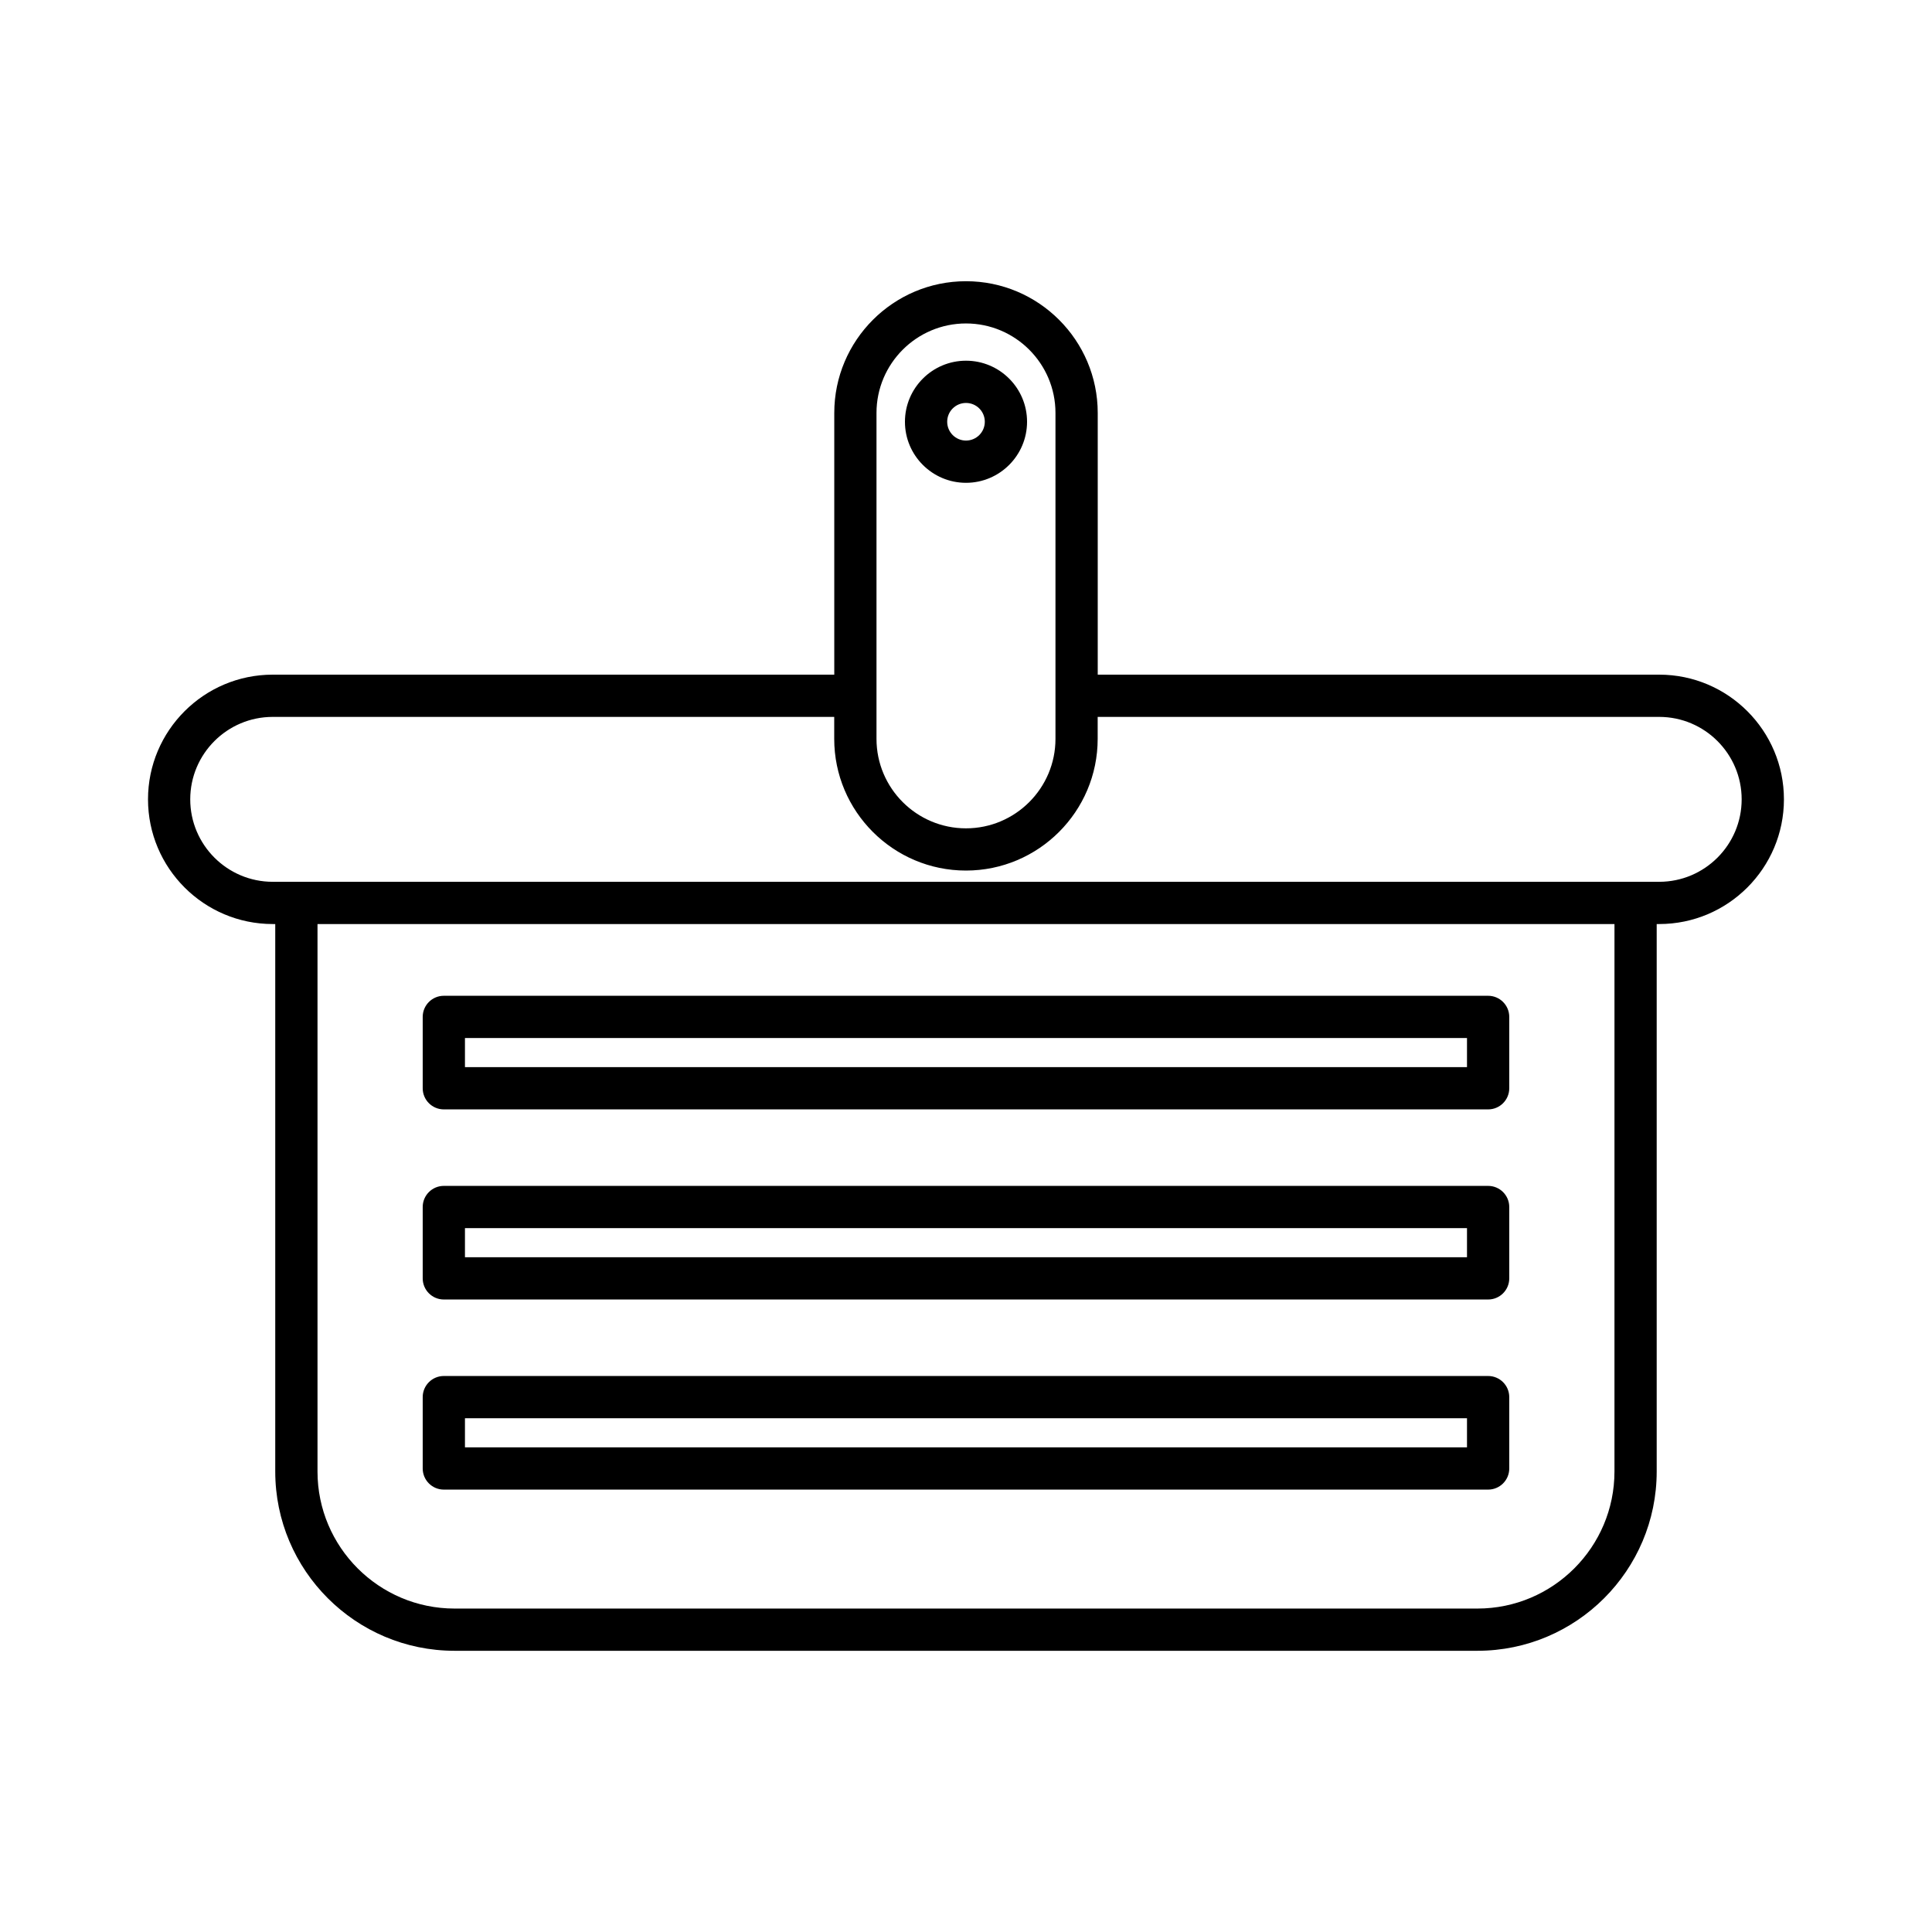
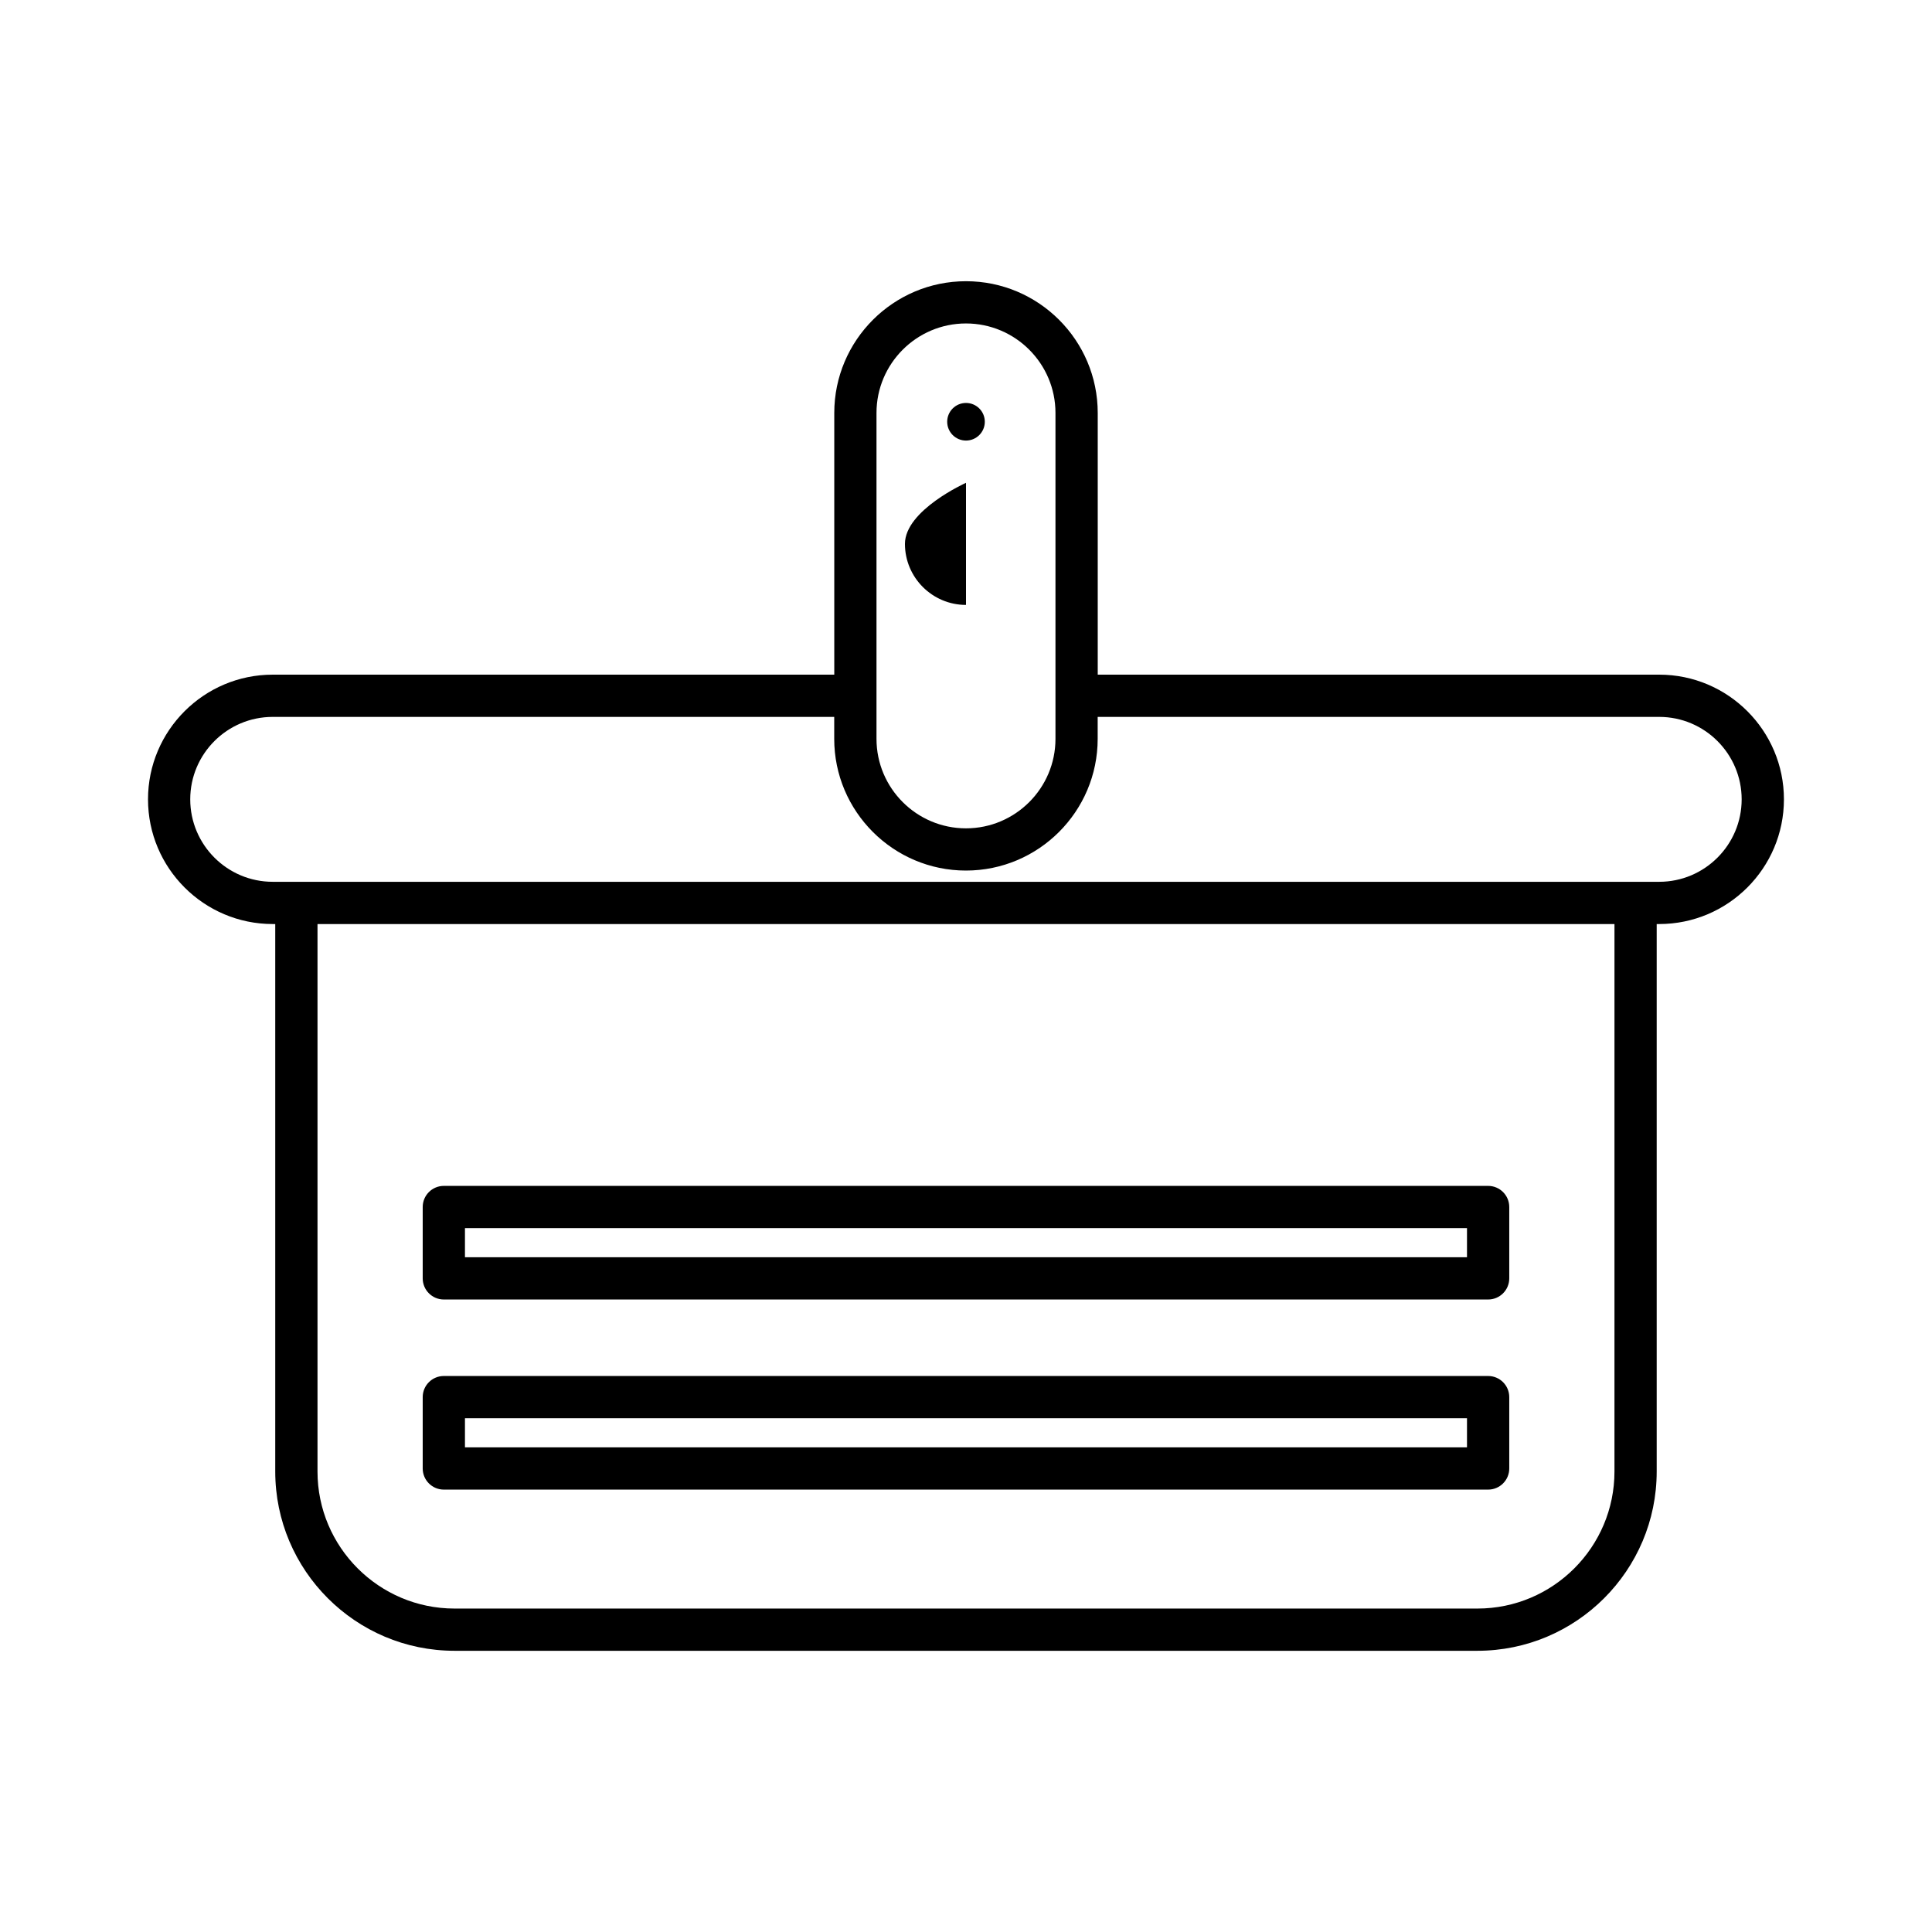
<svg xmlns="http://www.w3.org/2000/svg" fill="#000000" width="800px" height="800px" version="1.1" viewBox="144 144 512 512">
  <g>
    <path d="m583.72 322.79h-148.81v-69.355c0-19.25-15.66-34.91-34.91-34.91s-34.91 15.66-34.91 34.91v69.355h-148.82c-18.219 0-33.047 14.824-33.047 33.043s14.824 33.047 33.047 33.047h0.672v145.09c0 26.195 21.309 47.504 47.504 47.504h271.09c26.195 0 47.504-21.312 47.504-47.504v-145.09h0.672c18.219 0 33.047-14.824 33.047-33.047 0.004-18.219-14.824-33.043-33.043-33.043zm-207.44-69.355c0-13.078 10.637-23.715 23.715-23.715s23.715 10.637 23.715 23.715v86.367c0 13.078-10.637 23.715-23.715 23.715s-23.715-10.637-23.715-23.715zm195.57 280.54c0 20.023-16.289 36.309-36.309 36.309h-271.09c-20.02 0-36.309-16.289-36.309-36.309v-145.09h343.71zm11.867-156.29h-367.45c-12.047 0-21.852-9.801-21.852-21.852 0-12.047 9.801-21.848 21.852-21.848h148.81v5.812c0 19.25 15.66 34.91 34.91 34.91s34.91-15.66 34.91-34.91v-5.812h148.81c12.047 0 21.852 9.801 21.852 21.848 0.004 12.051-9.801 21.852-21.848 21.852z" />
-     <path d="m400 271.95c8.922 0 16.18-7.258 16.18-16.18 0-8.926-7.258-16.18-16.18-16.18s-16.18 7.258-16.18 16.18c-0.004 8.918 7.258 16.18 16.18 16.18zm0-21.164c2.75 0 4.984 2.234 4.984 4.984s-2.234 4.984-4.984 4.984-4.984-2.234-4.984-4.984c-0.004-2.75 2.234-4.984 4.984-4.984z" />
-     <path d="m261.62 438h276.75c3.094 0 5.598-2.508 5.598-5.598v-18.91c0-3.09-2.504-5.598-5.598-5.598h-276.75c-3.094 0-5.598 2.508-5.598 5.598v18.91c0 3.09 2.504 5.598 5.598 5.598zm5.598-18.91h265.55v7.715h-265.55z" />
+     <path d="m400 271.95s-16.18 7.258-16.18 16.18c-0.004 8.918 7.258 16.18 16.18 16.18zm0-21.164c2.75 0 4.984 2.234 4.984 4.984s-2.234 4.984-4.984 4.984-4.984-2.234-4.984-4.984c-0.004-2.75 2.234-4.984 4.984-4.984z" />
    <path d="m261.62 488.38h276.75c3.094 0 5.598-2.508 5.598-5.598v-18.91c0-3.09-2.504-5.598-5.598-5.598h-276.75c-3.094 0-5.598 2.508-5.598 5.598v18.91c0 3.09 2.504 5.598 5.598 5.598zm5.598-18.914h265.55v7.715h-265.55z" />
    <path d="m261.62 538.76h276.75c3.094 0 5.598-2.508 5.598-5.598v-18.91c0-3.09-2.504-5.598-5.598-5.598h-276.75c-3.094 0-5.598 2.508-5.598 5.598v18.91c0 3.09 2.504 5.598 5.598 5.598zm5.598-18.91h265.55v7.715h-265.55z" />
  </g>
</svg>